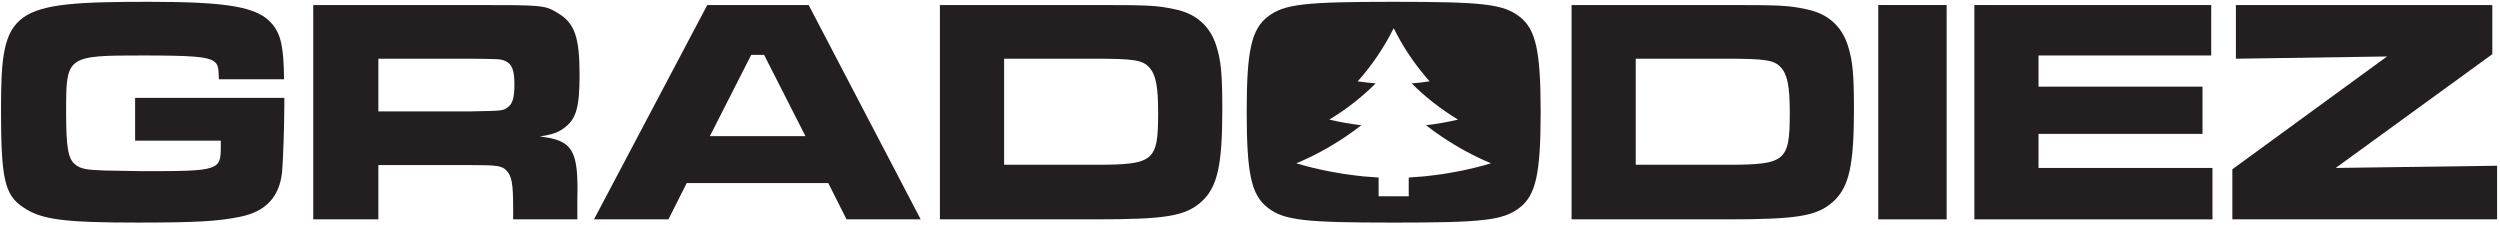
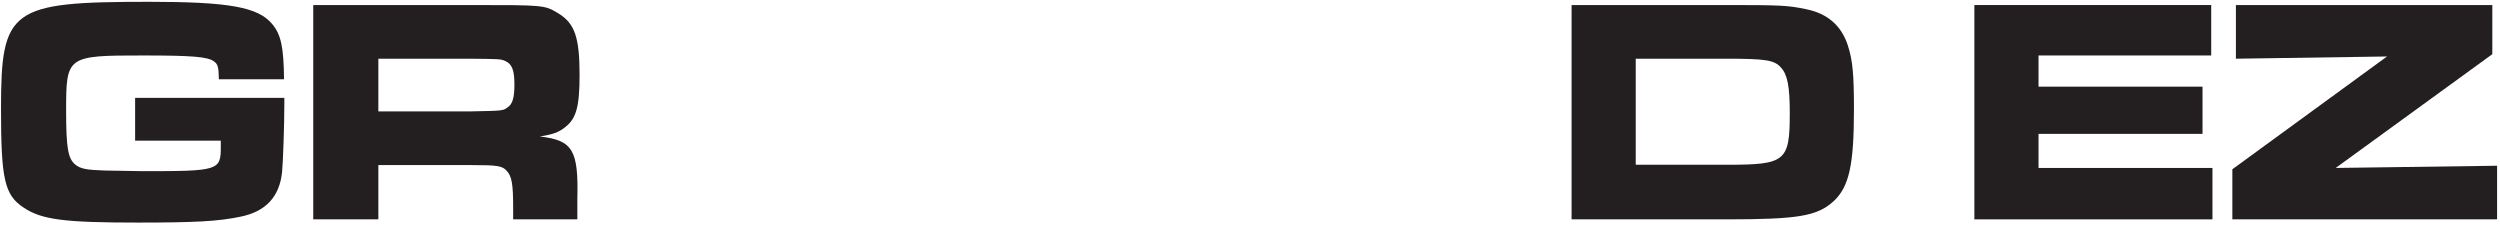
<svg xmlns="http://www.w3.org/2000/svg" width="122" height="11" viewBox="0 0 122 11" fill="none">
  <path d="M13.876 4.777V5.06C13.876 6.095 13.814 7.883 13.767 8.384C13.642 9.607 12.968 10.33 11.716 10.579C10.651 10.799 9.555 10.862 6.72 10.862C3.133 10.862 2.023 10.721 1.145 10.125C0.222 9.514 0.049 8.746 0.049 5.312C0.049 0.418 0.502 0.088 7.269 0.088C11.152 0.088 12.592 0.339 13.281 1.171C13.72 1.688 13.846 2.331 13.861 3.869H10.682C10.666 3.257 10.635 3.132 10.432 2.989C10.118 2.77 9.382 2.707 7.002 2.707C3.244 2.707 3.227 2.723 3.227 5.436C3.227 7.208 3.322 7.741 3.666 8.024C3.932 8.243 4.214 8.291 5.108 8.321L6.971 8.353C10.682 8.353 10.775 8.321 10.775 7.161V6.864H6.594V4.777H13.876Z" fill="#231F20" />
  <path d="M22.944 5.436C24.54 5.406 24.54 5.406 24.759 5.248C25.009 5.091 25.104 4.777 25.104 4.119C25.104 3.412 24.979 3.115 24.649 2.974C24.431 2.88 24.383 2.88 22.944 2.865H18.464V5.436H22.944ZM15.286 0.246H22.974C26.577 0.246 26.577 0.246 27.249 0.654C28.048 1.139 28.283 1.829 28.283 3.649C28.283 5.201 28.126 5.797 27.562 6.22C27.265 6.456 26.969 6.565 26.341 6.659C27.955 6.848 28.236 7.318 28.174 9.732V10.705H25.042V10.157C25.042 8.981 24.979 8.605 24.728 8.338C24.508 8.088 24.274 8.056 22.96 8.056H18.464V10.705H15.286V0.246Z" fill="#231F20" />
-   <path d="M37.287 2.676H36.661L34.641 6.644H39.306L37.287 2.676ZM40.42 8.934H33.512L32.62 10.705H28.987L34.514 0.246H39.463L44.93 10.705H41.312L40.42 8.934Z" fill="#231F20" />
-   <path d="M53.432 8.04C56.313 8.04 56.517 7.883 56.517 5.515C56.517 4.229 56.408 3.649 56.093 3.303C55.765 2.927 55.343 2.865 53.4 2.865H49.001V8.04H53.432ZM45.868 0.246H53.4C56.063 0.246 56.423 0.261 57.315 0.449C58.35 0.654 59.038 1.249 59.352 2.221C59.587 2.957 59.649 3.618 59.649 5.328C59.649 8.056 59.414 9.122 58.647 9.828C57.849 10.549 56.925 10.705 53.4 10.705H45.868V0.246Z" fill="#231F20" />
  <path d="M84.257 8.04C87.138 8.04 87.341 7.883 87.341 5.515C87.341 4.229 87.231 3.649 86.917 3.303C86.59 2.927 86.168 2.865 84.225 2.865H79.824V8.04H84.257ZM76.693 0.246H84.225C86.887 0.246 87.247 0.261 88.139 0.449C89.174 0.654 89.863 1.249 90.176 2.221C90.411 2.957 90.473 3.618 90.473 5.328C90.473 8.056 90.238 9.122 89.471 9.828C88.673 10.549 87.747 10.705 84.225 10.705H76.693V0.246Z" fill="#231F20" />
-   <path d="M94.996 10.705H91.66V0.245H94.996V10.705Z" fill="#231F20" />
  <path d="M107.907 0.246V2.707H99.48V4.229H107.483V6.533H99.48V8.196H107.968V10.705H96.349V0.246H107.907Z" fill="#231F20" />
  <path d="M121.625 0.246V2.644L113.982 8.196L121.858 8.088V10.705H108.939V8.26L116.487 2.756L109.112 2.865V0.246H121.625Z" fill="#231F20" />
-   <path d="M71.102 8.373C70.691 8.454 70.278 8.517 69.863 8.565C69.742 8.58 69.621 8.595 69.501 8.607C69.249 8.63 68.998 8.649 68.746 8.663V9.577H67.277V8.663C67.025 8.649 66.773 8.63 66.521 8.607C66.4 8.595 66.28 8.58 66.159 8.565C65.745 8.517 65.332 8.454 64.919 8.373C64.363 8.264 63.808 8.137 63.262 7.969C64.111 7.613 64.891 7.186 65.606 6.708L65.606 6.709C65.61 6.706 65.616 6.702 65.619 6.699C65.9 6.511 66.174 6.316 66.433 6.111C65.909 6.05 65.387 5.959 64.87 5.837C65.724 5.319 66.482 4.722 67.132 4.069C66.841 4.048 66.548 4.013 66.257 3.969C66.976 3.16 67.561 2.285 68.012 1.374C68.46 2.285 69.046 3.16 69.765 3.969C69.474 4.013 69.181 4.048 68.89 4.069C69.54 4.722 70.297 5.319 71.152 5.837C70.635 5.959 70.114 6.05 69.589 6.111C69.848 6.316 70.121 6.511 70.403 6.699C70.407 6.702 70.412 6.706 70.415 6.709C70.416 6.709 70.416 6.708 70.416 6.708C71.131 7.186 71.911 7.613 72.759 7.969C72.213 8.137 71.66 8.264 71.102 8.373ZM74.15 0.81C73.351 0.198 72.379 0.088 68.01 0.088C63.64 0.088 62.671 0.198 61.872 0.81C61.072 1.422 60.839 2.488 60.839 5.406C60.839 8.478 61.058 9.514 61.872 10.142C62.671 10.753 63.64 10.863 68.042 10.863C72.365 10.863 73.351 10.753 74.15 10.142C74.948 9.529 75.184 8.478 75.184 5.467C75.184 2.472 74.948 1.422 74.15 0.81Z" fill="#231F20" />
</svg>